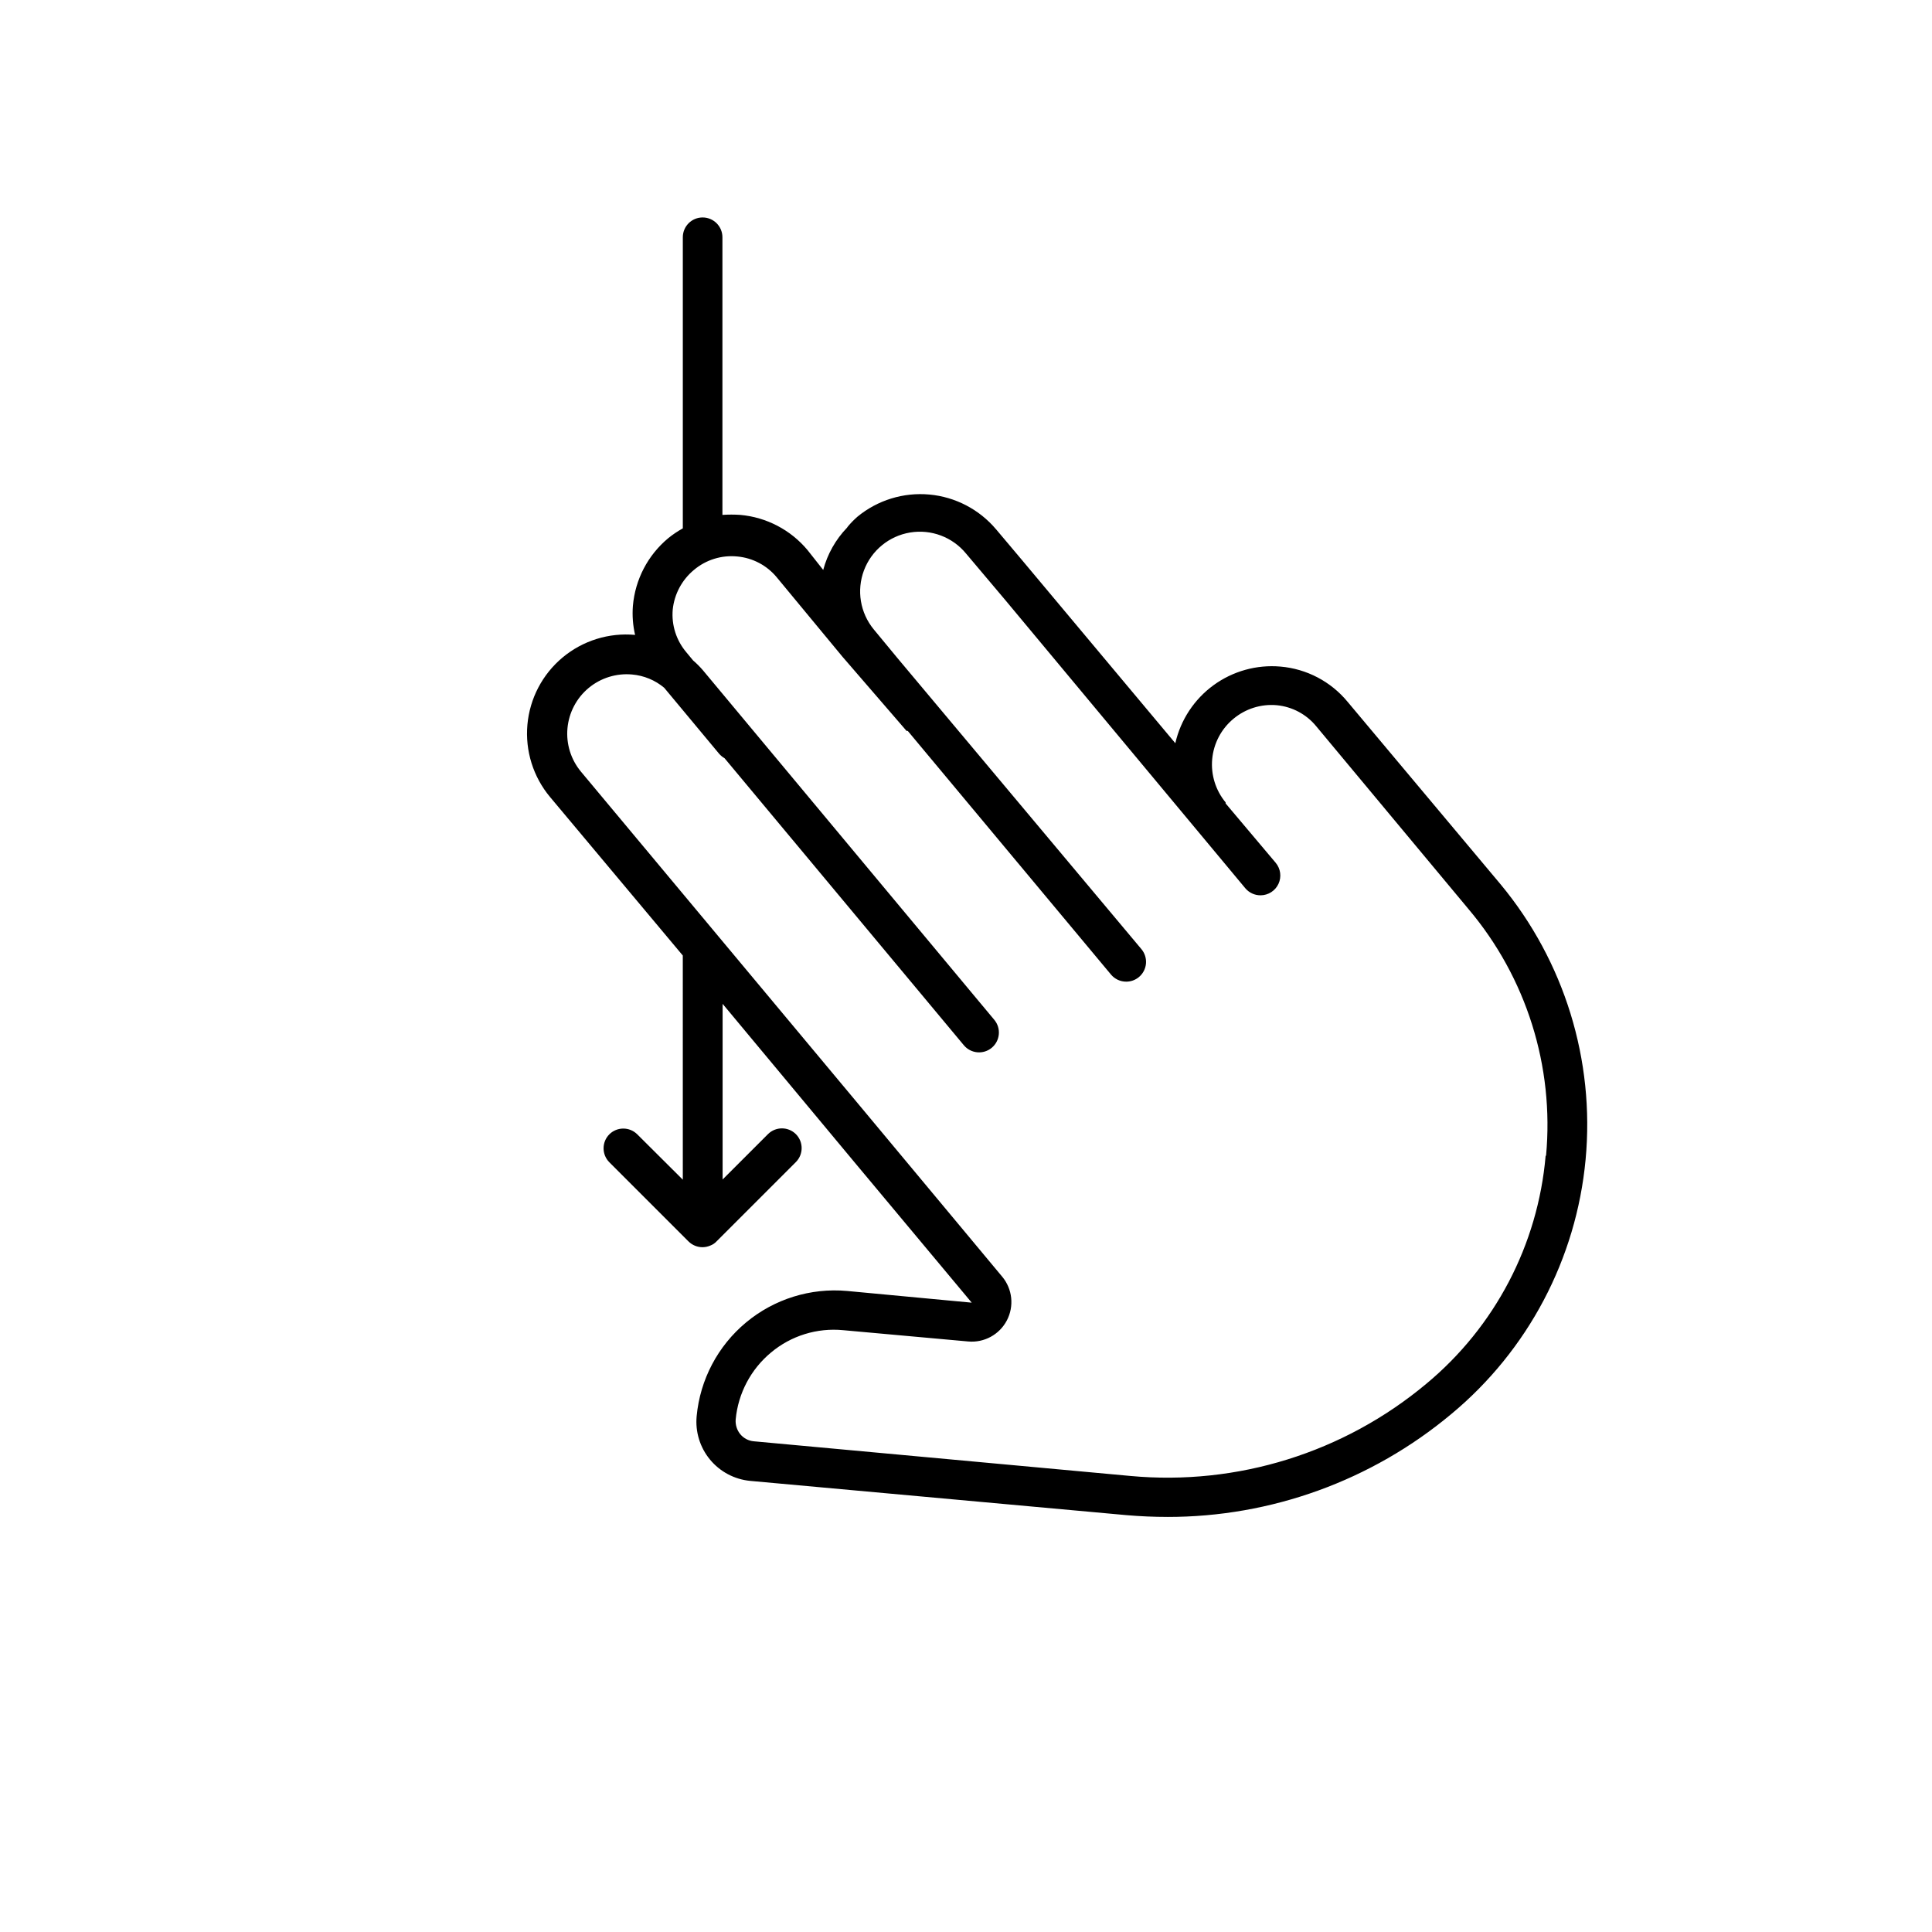
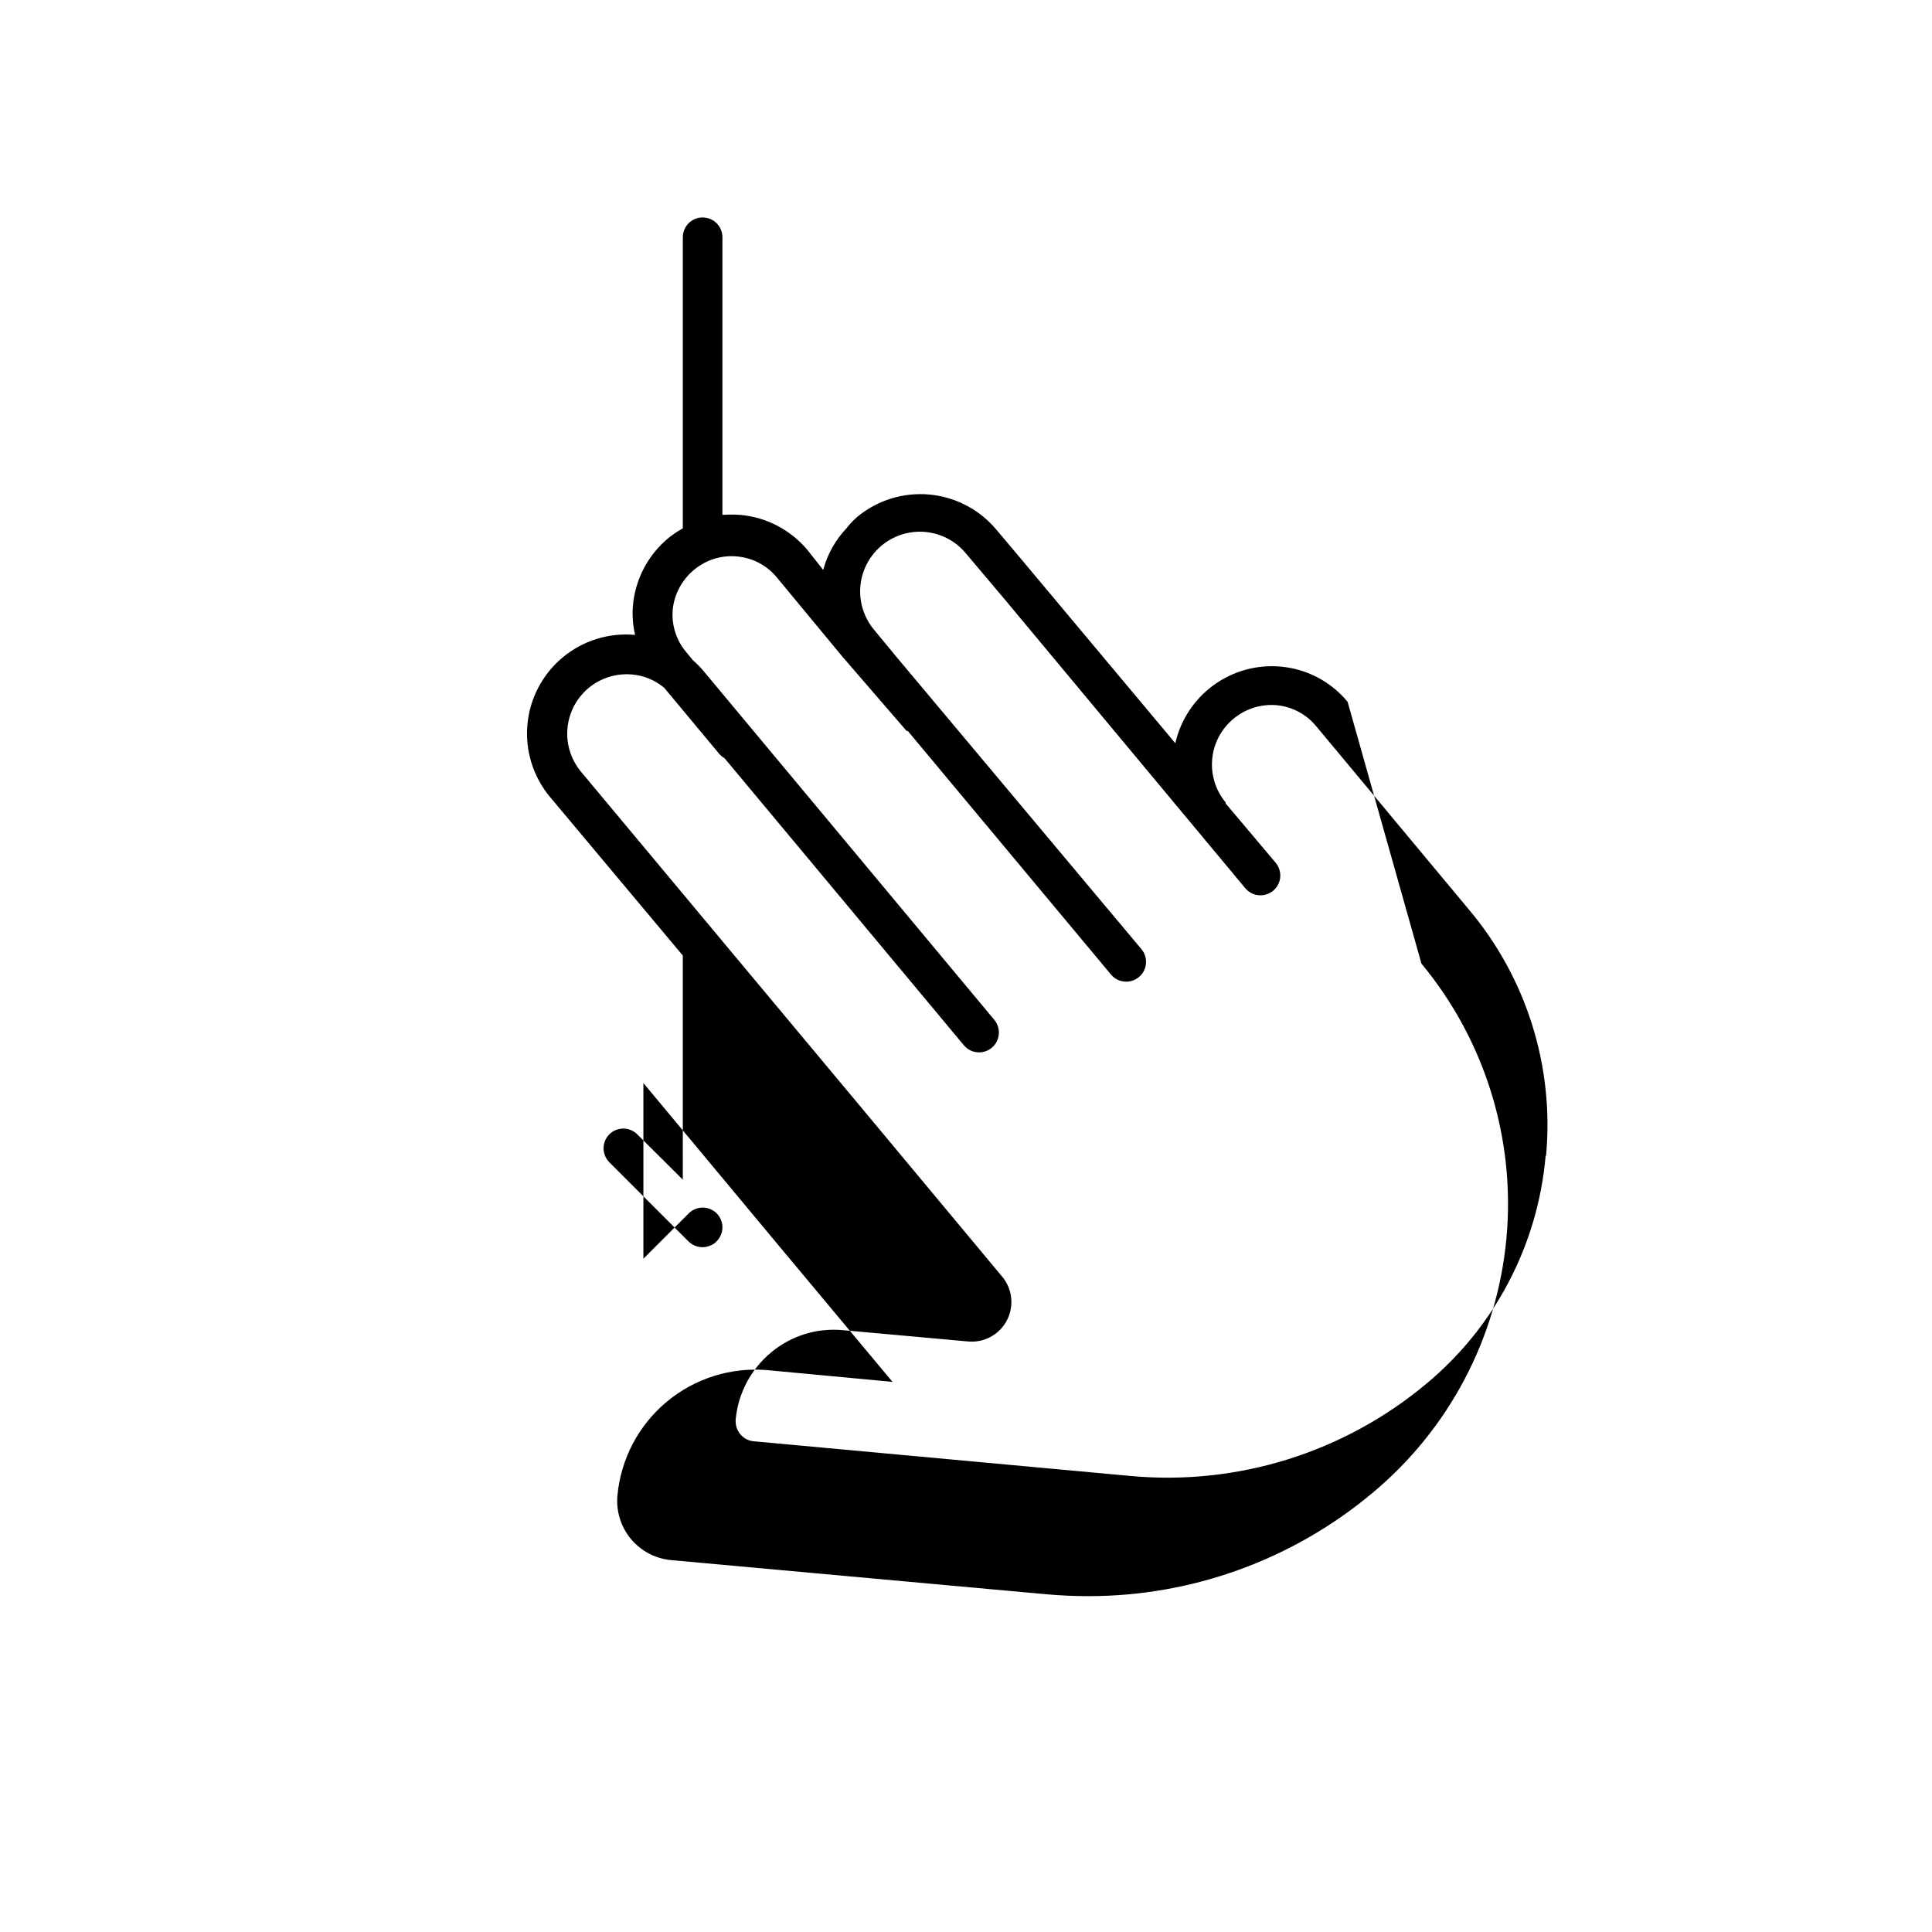
<svg xmlns="http://www.w3.org/2000/svg" fill="#000000" width="800px" height="800px" version="1.1" viewBox="144 144 512 512">
-   <path d="m501.13 329.99c-4.434-5.379-10.848-8.746-17.793-9.34-6.312-0.551-12.613 1.203-17.738 4.934-5.121 3.734-8.719 9.195-10.129 15.375l-40.723-48.648-6.769-8.031v0.004c-4.449-5.281-10.801-8.598-17.68-9.227-6.875-0.629-13.723 1.48-19.059 5.867-0.902 0.789-1.746 1.648-2.519 2.57l-0.262 0.367c-3.012 3.133-5.18 6.981-6.297 11.18l-4.144-5.25c-4.469-5.363-10.891-8.723-17.844-9.34-1.574-0.105-3.152-0.105-4.723 0v-73.578c0-2.898-2.352-5.246-5.25-5.246-2.898 0-5.246 2.348-5.246 5.246v77.145c-1.371 0.762-2.672 1.637-3.887 2.625-5.375 4.481-8.738 10.926-9.34 17.895-0.203 2.586-0.008 5.191 0.578 7.715-6.941-0.637-13.852 1.516-19.203 5.977-5.356 4.465-8.711 10.875-9.332 17.816-0.621 6.941 1.543 13.848 6.019 19.191l35.16 41.984 0.004 59.406-12.07-12.02c-2.047-2.035-5.356-2.035-7.402 0-2.035 2.047-2.035 5.356 0 7.402l20.992 20.992c0.992 0.98 2.332 1.527 3.727 1.52 0.688-0.008 1.363-0.148 1.996-0.418 0.66-0.242 1.254-0.637 1.73-1.156l20.992-20.992c2.035-2.047 2.035-5.352 0-7.398-2.047-2.035-5.352-2.035-7.398 0l-12.02 12.02v-46.551l34.953 41.984 31.066 37.207-33.008-3.098c-9.684-0.875-19.32 2.125-26.797 8.344-7.477 6.215-12.184 15.145-13.09 24.824-0.395 4.156 0.875 8.297 3.535 11.516 2.656 3.215 6.481 5.246 10.637 5.644l99.711 9.078c3.672 0.316 7.293 0.473 10.863 0.473v0.004c27.488 0.023 54.109-9.617 75.203-27.238 20.355-16.879 33.168-41.148 35.629-67.477 2.461-26.324-5.637-52.551-22.508-72.91zm52.48 120.29c-2.035 23.574-13.434 45.352-31.648 60.457-21.844 18.25-50.062 27.031-78.402 24.406l-99.82-9.188c-1.391-0.125-2.676-0.809-3.566-1.887-0.898-1.109-1.328-2.519-1.207-3.938 0.656-6.898 4.016-13.254 9.34-17.684 5.328-4.473 12.234-6.609 19.156-5.934l33.113 2.992c4.227 0.387 8.27-1.809 10.246-5.566 1.973-3.754 1.496-8.332-1.219-11.594l-37.473-44.977-74.152-88.848c-2.68-3.211-3.973-7.352-3.594-11.516 0.379-4.164 2.398-8.008 5.609-10.68 3.215-2.672 7.363-3.957 11.523-3.574 3.129 0.273 6.098 1.5 8.504 3.519l14.59 17.527c0.41 0.453 0.887 0.844 1.414 1.152l63.398 76.047c1.855 2.231 5.168 2.535 7.398 0.68 2.231-1.855 2.539-5.168 0.684-7.398l-77.25-92.68c-0.793-0.922-1.652-1.781-2.574-2.57l-1.785-2.152h0.004c-2.676-3.144-3.981-7.227-3.621-11.336 0.426-4.102 2.441-7.867 5.613-10.496 3.191-2.695 7.336-3.984 11.492-3.57 4.106 0.375 7.887 2.379 10.496 5.562l17.371 20.992 17.004 19.68h0.316l53.844 64.551c1 1.199 2.481 1.895 4.039 1.891 1.227 0.004 2.418-0.426 3.359-1.207 1.074-0.891 1.75-2.172 1.879-3.559 0.125-1.387-0.305-2.769-1.195-3.84l-64.707-77.199-6.246-7.559c-3.59-4.367-4.578-10.32-2.59-15.613s6.648-9.125 12.227-10.051c5.578-0.926 11.227 1.195 14.82 5.566l10.496 12.438 63.551 76.305c1.012 1.18 2.488 1.852 4.043 1.836 2.027-0.016 3.863-1.199 4.719-3.039 0.852-1.84 0.566-4.008-0.73-5.566l-13.277-15.742v-0.262-0.004c-2.66-3.207-3.941-7.344-3.559-11.496 0.387-4.152 2.398-7.981 5.606-10.648 3.199-2.684 7.332-3.988 11.492-3.621 4.109 0.391 7.891 2.414 10.496 5.613l40.305 48.387c15.355 18.152 22.77 41.719 20.574 65.391z" />
+   <path d="m501.13 329.99c-4.434-5.379-10.848-8.746-17.793-9.34-6.312-0.551-12.613 1.203-17.738 4.934-5.121 3.734-8.719 9.195-10.129 15.375l-40.723-48.648-6.769-8.031v0.004c-4.449-5.281-10.801-8.598-17.68-9.227-6.875-0.629-13.723 1.48-19.059 5.867-0.902 0.789-1.746 1.648-2.519 2.57l-0.262 0.367c-3.012 3.133-5.18 6.981-6.297 11.18l-4.144-5.25c-4.469-5.363-10.891-8.723-17.844-9.34-1.574-0.105-3.152-0.105-4.723 0v-73.578c0-2.898-2.352-5.246-5.25-5.246-2.898 0-5.246 2.348-5.246 5.246v77.145c-1.371 0.762-2.672 1.637-3.887 2.625-5.375 4.481-8.738 10.926-9.34 17.895-0.203 2.586-0.008 5.191 0.578 7.715-6.941-0.637-13.852 1.516-19.203 5.977-5.356 4.465-8.711 10.875-9.332 17.816-0.621 6.941 1.543 13.848 6.019 19.191l35.16 41.984 0.004 59.406-12.07-12.02c-2.047-2.035-5.356-2.035-7.402 0-2.035 2.047-2.035 5.356 0 7.402l20.992 20.992c0.992 0.98 2.332 1.527 3.727 1.52 0.688-0.008 1.363-0.148 1.996-0.418 0.66-0.242 1.254-0.637 1.73-1.156c2.035-2.047 2.035-5.352 0-7.398-2.047-2.035-5.352-2.035-7.398 0l-12.02 12.02v-46.551l34.953 41.984 31.066 37.207-33.008-3.098c-9.684-0.875-19.32 2.125-26.797 8.344-7.477 6.215-12.184 15.145-13.09 24.824-0.395 4.156 0.875 8.297 3.535 11.516 2.656 3.215 6.481 5.246 10.637 5.644l99.711 9.078c3.672 0.316 7.293 0.473 10.863 0.473v0.004c27.488 0.023 54.109-9.617 75.203-27.238 20.355-16.879 33.168-41.148 35.629-67.477 2.461-26.324-5.637-52.551-22.508-72.91zm52.48 120.29c-2.035 23.574-13.434 45.352-31.648 60.457-21.844 18.25-50.062 27.031-78.402 24.406l-99.82-9.188c-1.391-0.125-2.676-0.809-3.566-1.887-0.898-1.109-1.328-2.519-1.207-3.938 0.656-6.898 4.016-13.254 9.34-17.684 5.328-4.473 12.234-6.609 19.156-5.934l33.113 2.992c4.227 0.387 8.27-1.809 10.246-5.566 1.973-3.754 1.496-8.332-1.219-11.594l-37.473-44.977-74.152-88.848c-2.68-3.211-3.973-7.352-3.594-11.516 0.379-4.164 2.398-8.008 5.609-10.68 3.215-2.672 7.363-3.957 11.523-3.574 3.129 0.273 6.098 1.5 8.504 3.519l14.59 17.527c0.41 0.453 0.887 0.844 1.414 1.152l63.398 76.047c1.855 2.231 5.168 2.535 7.398 0.68 2.231-1.855 2.539-5.168 0.684-7.398l-77.25-92.68c-0.793-0.922-1.652-1.781-2.574-2.57l-1.785-2.152h0.004c-2.676-3.144-3.981-7.227-3.621-11.336 0.426-4.102 2.441-7.867 5.613-10.496 3.191-2.695 7.336-3.984 11.492-3.57 4.106 0.375 7.887 2.379 10.496 5.562l17.371 20.992 17.004 19.68h0.316l53.844 64.551c1 1.199 2.481 1.895 4.039 1.891 1.227 0.004 2.418-0.426 3.359-1.207 1.074-0.891 1.75-2.172 1.879-3.559 0.125-1.387-0.305-2.769-1.195-3.84l-64.707-77.199-6.246-7.559c-3.59-4.367-4.578-10.32-2.59-15.613s6.648-9.125 12.227-10.051c5.578-0.926 11.227 1.195 14.82 5.566l10.496 12.438 63.551 76.305c1.012 1.18 2.488 1.852 4.043 1.836 2.027-0.016 3.863-1.199 4.719-3.039 0.852-1.84 0.566-4.008-0.73-5.566l-13.277-15.742v-0.262-0.004c-2.66-3.207-3.941-7.344-3.559-11.496 0.387-4.152 2.398-7.981 5.606-10.648 3.199-2.684 7.332-3.988 11.492-3.621 4.109 0.391 7.891 2.414 10.496 5.613l40.305 48.387c15.355 18.152 22.77 41.719 20.574 65.391z" />
</svg>